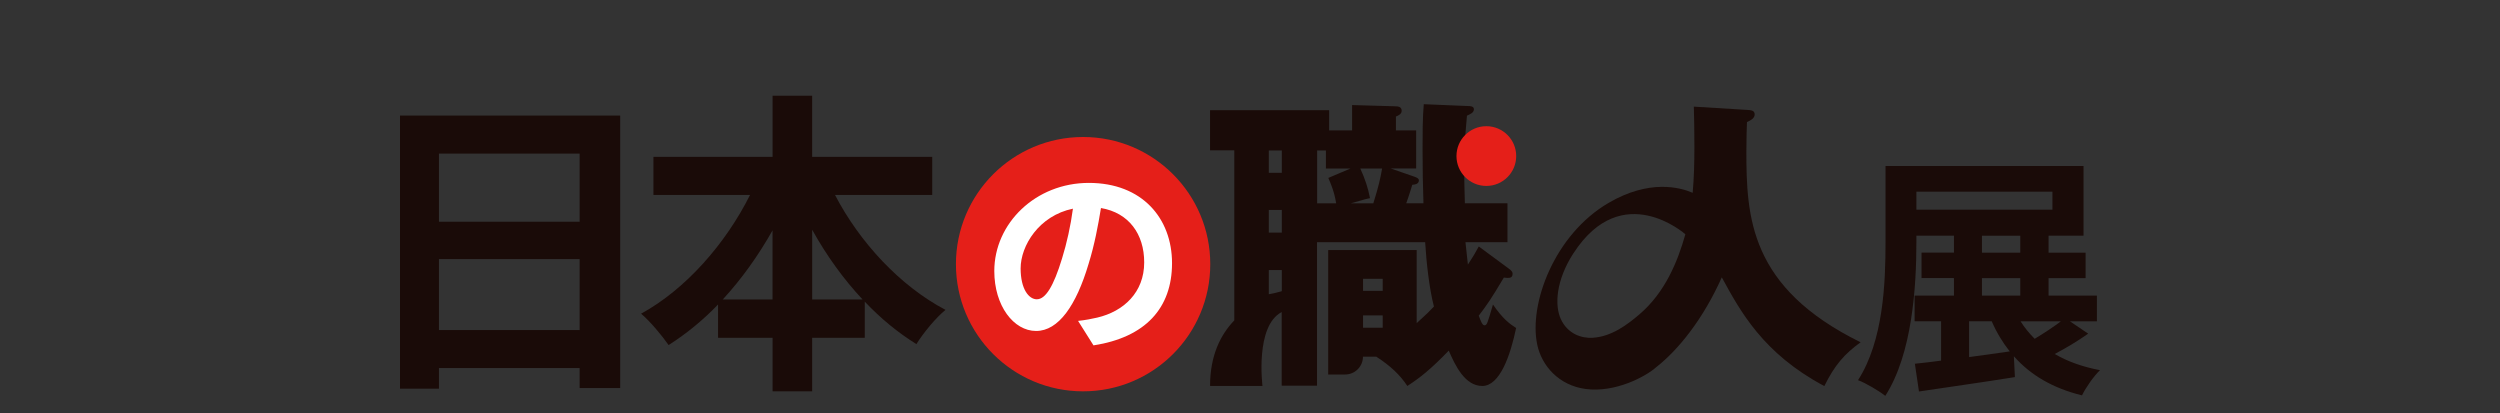
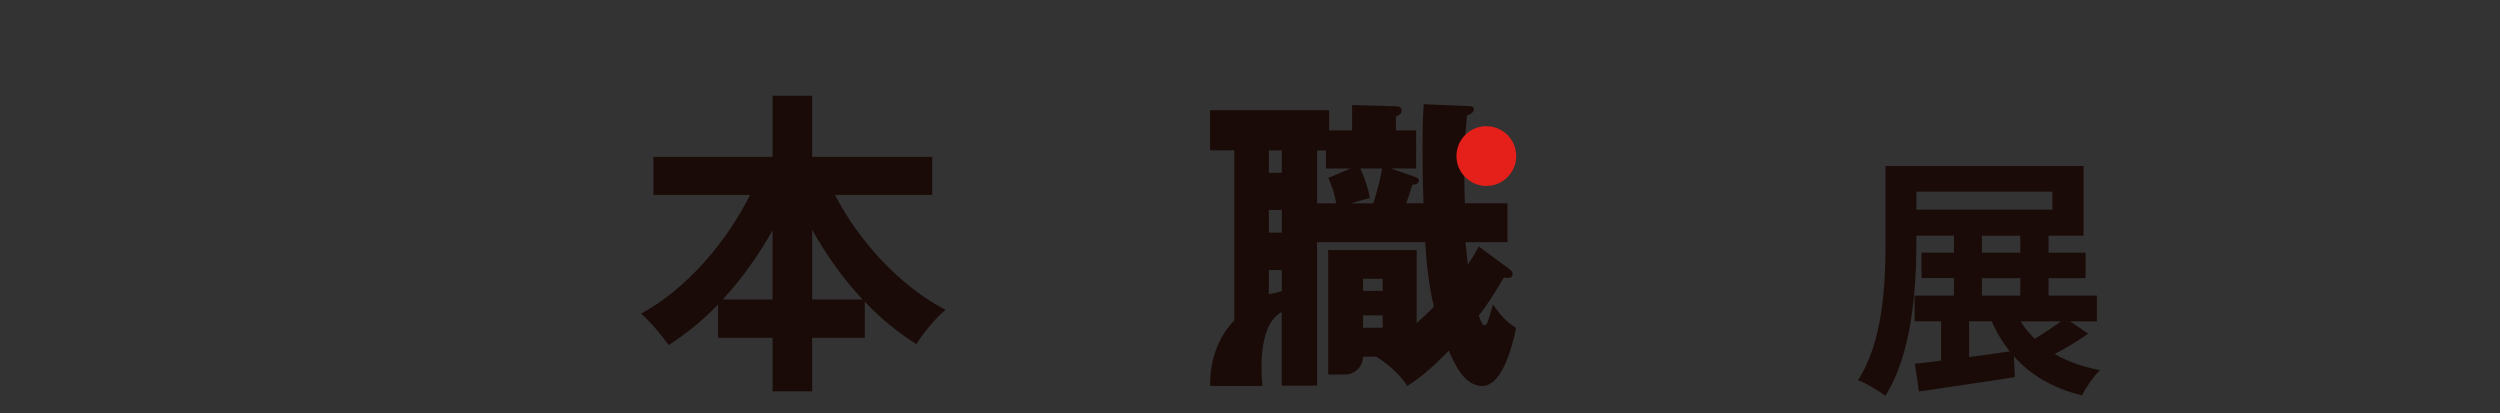
<svg xmlns="http://www.w3.org/2000/svg" id="_レイヤー_2" data-name="レイヤー 2" viewBox="0 0 750 124">
  <rect x="0" y="0" width="750" height="124" fill="#333333" stroke="none" />
  <defs>
    <style>
      .cls-1 {
        fill: #1a0b08;
      }

      .cls-1, .cls-2, .cls-3, .cls-4 {
        stroke-width: 0px;
      }

      .cls-2 {
        fill: none;
      }

      .cls-3 {
        fill: #e51f19;
      }

      .cls-4 {
        fill: #fff;
      }
    </style>
  </defs>
  <g id="_文字" data-name="文字">
-     <rect class="cls-2" x="0" y="0" width="750" height="124" />
    <g>
-       <path class="cls-1" d="M523.92,45.14c0-3.72.09-6.25.17-8.52,1.2-.54,2.31-1.18,2.31-2.27,0-1.27-1.11-1.27-1.97-1.36l-16.28-1c.09,3.53.17,6.8.17,11.96,0,4.76-.11,9.4-.52,13.89-3.78-1.64-12.99-4.12-25.23,3.03-16.22,9.47-23.99,30.27-21.4,42.52,1.36,6.41,6.51,12.21,14.49,13.3,8.85,1.2,18.06-3.7,21.24-6.57,6.67-5.21,14.1-14.5,19.64-26.92,5.48,10.06,12.34,22.84,30.76,32.62,3.08-6.25,6-9.61,10.88-13.14-33.33-16.4-34.27-37.52-34.27-57.54ZM472.07,75.93c14.61-22.49,33.54-5.65,33.54-5.65-2.32,8.25-6.1,17.46-13.79,24.03-3.67,3.13-8.33,6.65-13.98,7.02-3.39.22-7.58-1.18-9.61-5.65-1.86-4.08-1.48-11.56,3.83-19.75Z" />
-       <circle class="cls-3" cx="324.93" cy="79.25" r="38.15" />
      <g>
        <path class="cls-1" d="M447.89,91.35c-1.63,5.62-1.81,6.25-2.54,6.25-.63,0-1.09-1.18-1.72-2.9,2.36-3.08,3.81-5.17,7.52-11.42,1.54.18,2.63.27,2.63-1.18,0-.45-.27-.91-1.18-1.54l-8.97-6.62c-.91,1.72-1.81,3.26-3.26,5.44l-.73-6.71h12.6v-11.69h-12.78c0-1.36-.18-5.26-.18-8.79,0-2.99.09-6.25.27-9.43v-.18c0-1.63.09-2.99.54-7.88,1-.45,2.08-.91,2.08-1.9,0-.91-.91-1-1.99-1l-13.05-.54c-.36,4.17-.36,9.24-.36,13.5,0,5.62.09,11.42.27,16.22h-5.17c.09-.27.82-2.18,1.81-5.53.91-.09,1.99-.27,1.99-1.36,0-.45-.36-.72-1.36-1.09l-7.07-2.45h7.61v-11.42h-6.07v-4.17c.91-.36,1.72-.82,1.72-1.72,0-1.18-.91-1.36-2.18-1.36l-12.69-.36v7.61h-6.89v-6.07h-35.72v12.05h7.27v51.01c-4.09,4.24-7.27,10.48-7.27,19.67h15.73s-2.3-17.98,5.76-22.17v22.08h10.6v-43.04h32.44c.36,5.89,1.18,13.68,2.63,19.3-1.09,1.18-2.27,2.36-5.17,4.98v-21.93h-26.55v37.34h5.08c2.95,0,5.35-2.39,5.35-5.35h3.99c4.35,2.81,7.16,5.53,9.33,8.79,3.9-2.54,6.98-4.98,12.42-10.6,1.9,4.35,4.8,10.6,10.06,10.6s8.43-9.15,10.15-17.4c-1.9-1.18-3.99-2.72-6.98-7.07ZM380.64,45.14h3.9v6.71h-3.9v-6.71ZM380.64,62.99h3.9v6.8h-3.9v-6.8ZM380.64,81.02h3.9v6.34c-1.9.54-2.81.73-3.9.91v-7.25ZM400.85,60.99h-5.71v-15.86h2.63v5.44h7.34l-6.62,2.81c.73,1.63,1.81,4.17,2.36,7.61ZM412,60.99h-6.71c4.08-1.18,4.71-1.36,5.71-1.54-.63-3.26-1.45-5.62-2.9-8.88h6.53c-.54,3.08-1,5.17-2.63,10.42ZM414.81,98.33h-5.89v-3.71h5.89v3.71ZM414.81,87.27h-5.89v-3.62h5.89v3.62Z" />
        <circle class="cls-3" cx="445.9" cy="46.82" r="8.96" />
      </g>
-       <path class="cls-1" d="M186.06,34.67v81.74h-12.17v-5.99h-42.2v6.18h-11.69V34.67h66.06ZM131.69,46.08v20.44h42.2v-20.44h-42.2ZM173.89,99.02v-21.29h-42.2v21.29h42.2Z" />
      <path class="cls-1" d="M250.49,58.46c7.41,14.26,19.58,27.37,33.17,34.5-2.85,2.28-6.75,7.03-8.74,10.27-5.51-3.42-10.74-7.7-15.49-12.74v10.84s-15.78,0-15.78,0v16.06h-11.88v-16.06h-16.35v-9.98c-4.56,4.75-9.6,8.84-14.83,12.17-2-2.85-5.61-7.22-8.27-9.41,13.4-7.32,25.38-21.01,32.7-35.64h-28.99v-11.41h35.74v-18.34h11.88v18.34h36.02v11.41h-29.18ZM231.76,89.83v-20.72c-4.28,7.6-9.32,14.64-14.92,20.72h14.92ZM258.76,89.83c-5.7-6.08-10.84-13.21-15.11-20.91v20.91h15.11Z" />
      <path class="cls-1" d="M626.45,100.1c-3.16,2.24-6.79,4.4-10.03,6.09,3.78,2.24,8.33,3.86,13.58,4.86-1.85,1.77-4.24,5.17-5.4,7.56-8.79-2.16-15.43-6.09-20.44-11.73l.31,6.25c-10.03,1.62-20.75,3.09-28.78,4.32l-1.23-8.33c2.31-.23,5.01-.54,7.87-.93v-11.8s-7.95,0-7.95,0v-7.71h11.8v-5.25h-9.72v-7.64h9.72v-5.09h-11.26v1.85c0,13.5-1.23,33.56-9.33,46.21-1.85-1.47-5.86-3.86-8.18-4.71,7.64-11.88,8.25-29.24,8.25-41.5v-22.76h59.4v20.91h-10.49v5.09h11.11v7.64h-11.11v5.25h14.5v7.71h-8.1s5.48,3.7,5.48,3.7ZM574.92,62.91h40.81v-5.4h-40.81v5.4ZM590.73,107.12c3.93-.54,8.1-1.08,12.19-1.7-2.08-2.62-3.93-5.63-5.4-9.03h-6.79s0,10.72,0,10.72ZM594.59,75.8h11.49v-5.09h-11.49v5.09ZM594.59,88.68h11.49v-5.25h-11.49v5.25ZM606.16,96.39c1.23,1.93,2.62,3.63,4.24,5.25,0,0,0,0,0,0,2.7-1.62,5.63-3.55,7.87-5.25h-12.11Z" />
-       <path class="cls-4" d="M328.05,103.62l-4.63-7.35c2.35-.25,4.08-.62,5.75-.99,7.91-1.85,14.09-7.54,14.09-16.56,0-8.53-4.63-14.89-12.97-16.31-.86,5.25-1.91,10.93-3.71,16.74-3.71,12.48-9.02,20.14-15.75,20.14s-12.54-7.54-12.54-17.98c0-14.27,12.36-26.44,28.36-26.44s24.96,10.63,24.96,24.09-7.97,22.24-23.54,24.65ZM311.07,89.78c2.59,0,5-3.89,7.54-12.23,1.42-4.57,2.59-9.82,3.27-14.95-10.19,2.1-15.69,11.12-15.69,17.92,0,6.24,2.47,9.27,4.88,9.27Z" />
    </g>
  </g>
</svg>